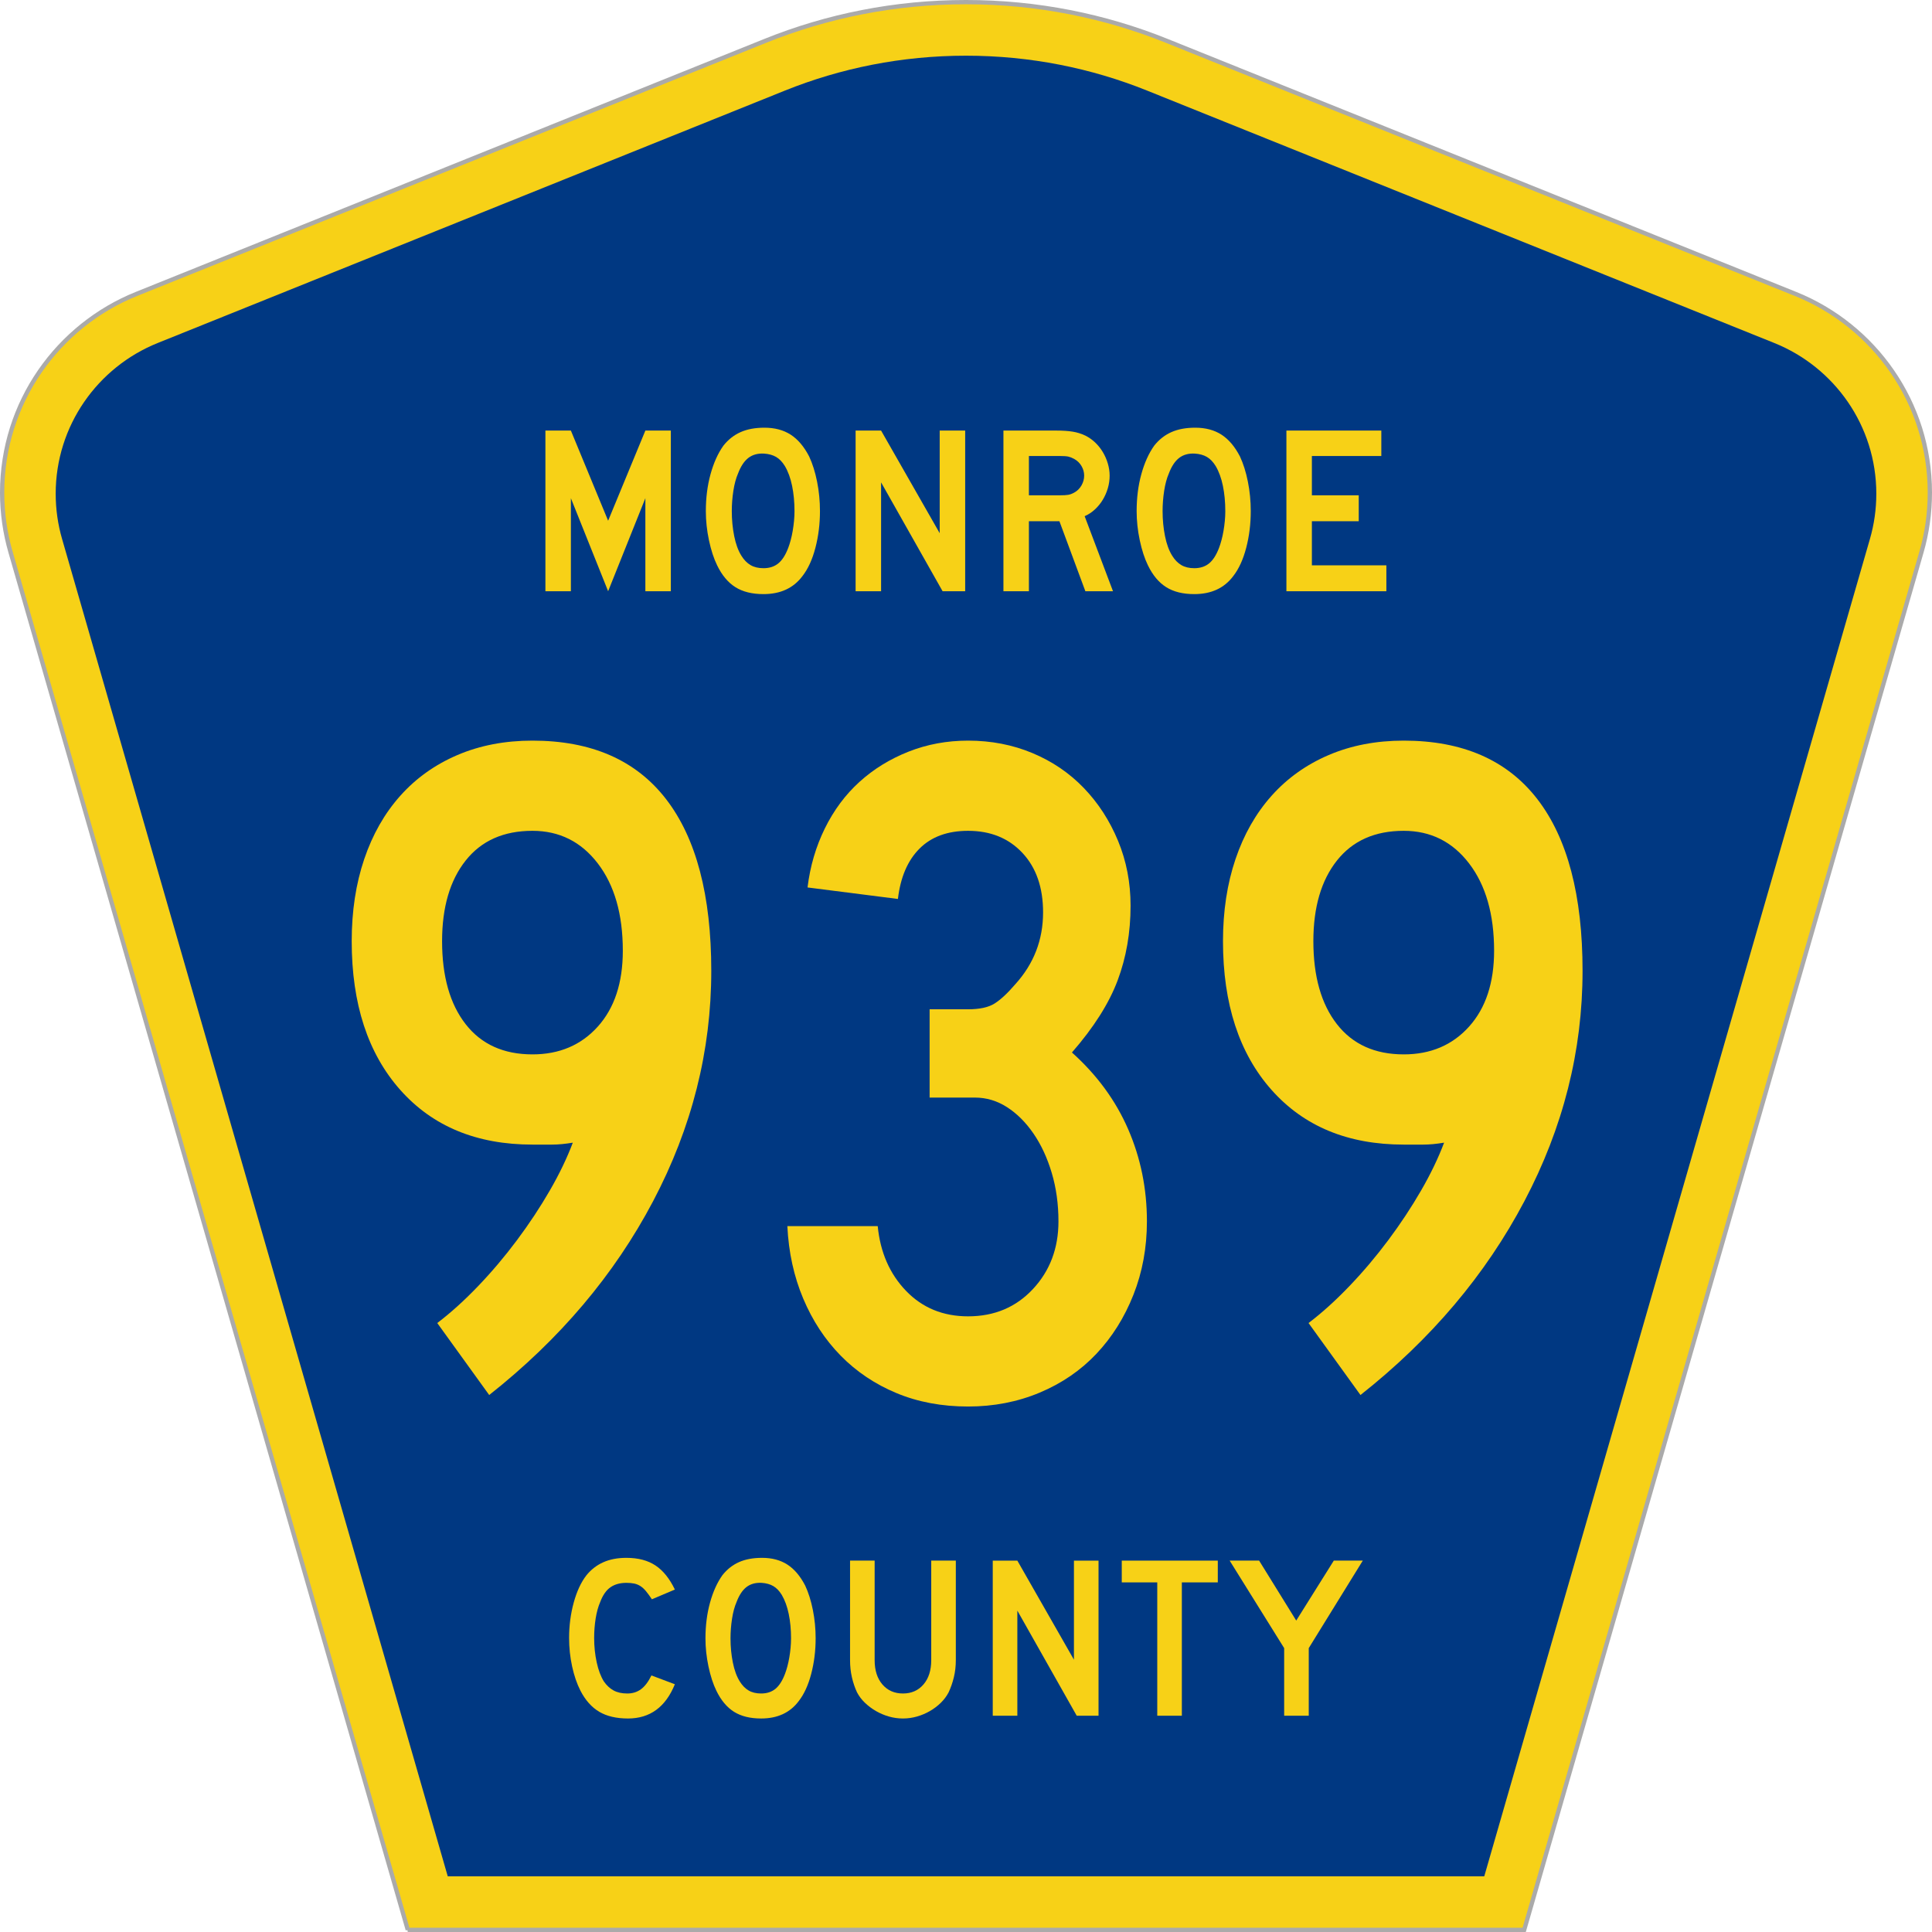
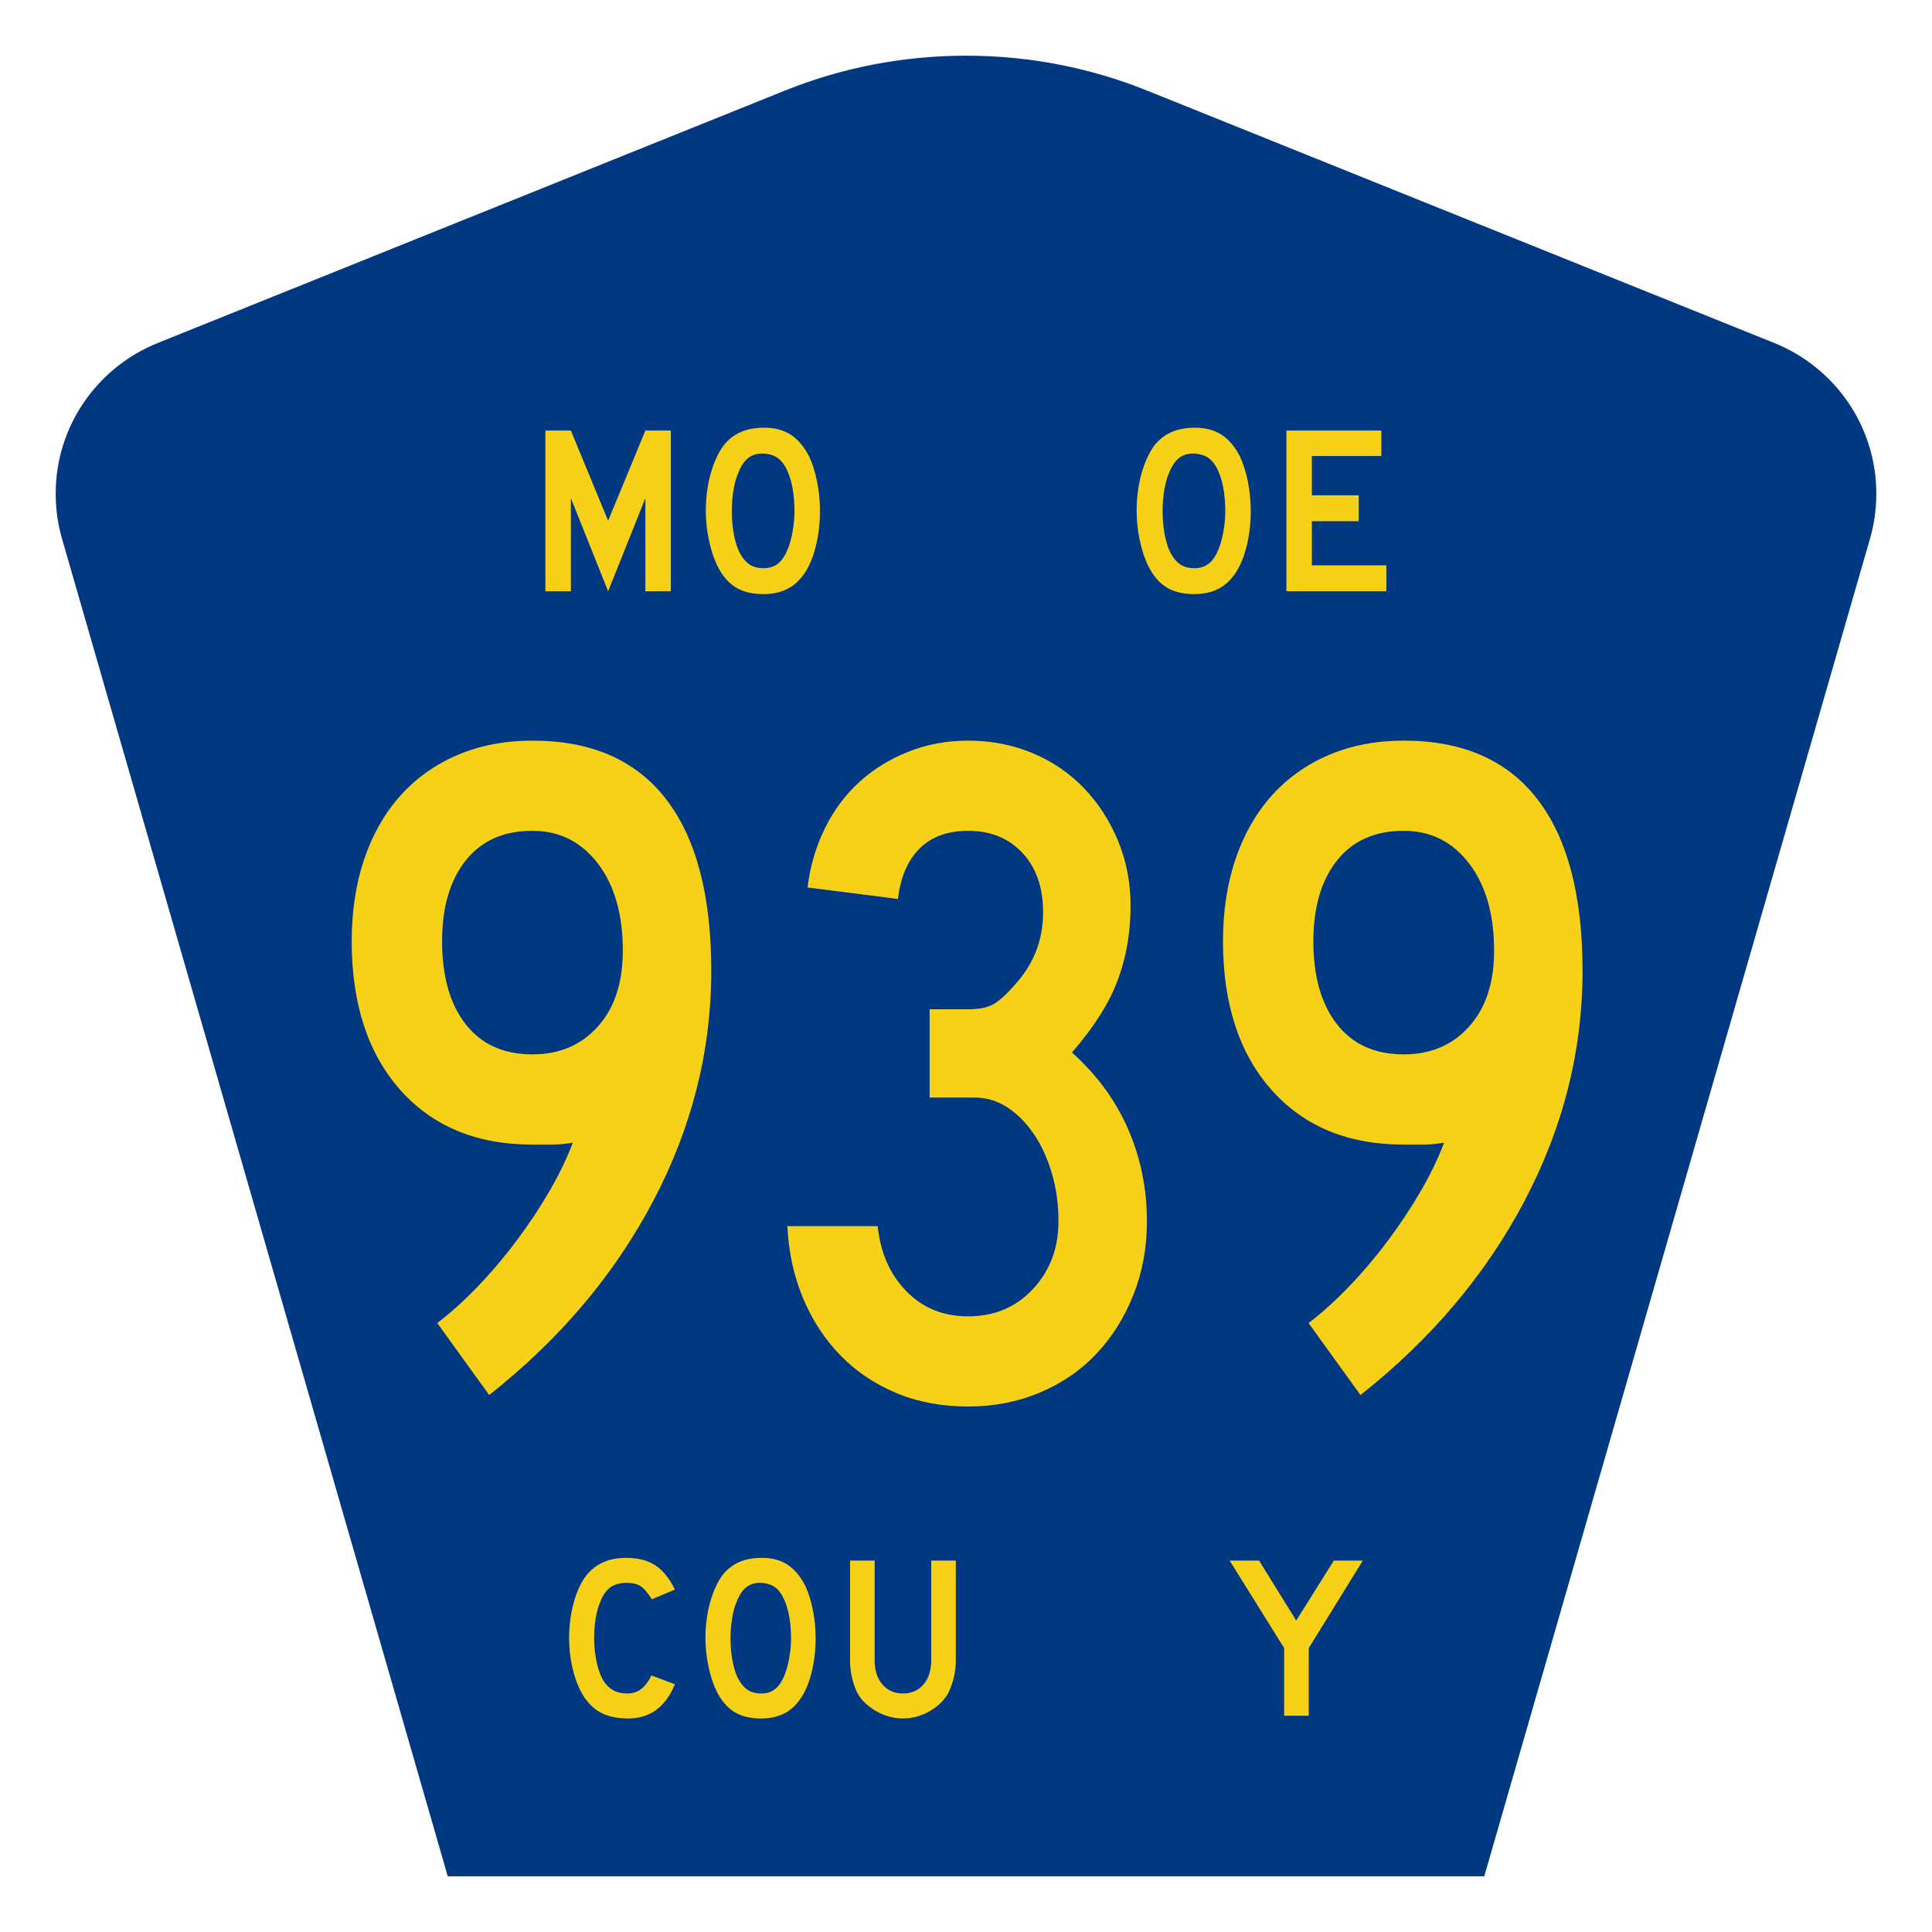
<svg xmlns="http://www.w3.org/2000/svg" xmlns:ns1="http://www.inkscape.org/namespaces/inkscape" xmlns:ns2="http://sodipodi.sourceforge.net/DTD/sodipodi-0.dtd" version="1.0" width="451" height="451" viewBox="0 0 449.947 451" id="Layer_1" xml:space="preserve" style="overflow:visible" ns1:version="0.48.2 r9819" ns2:docname="MUTCD_M1-6_template_00.svg">
  <ns2:namedview pagecolor="#ffffff" bordercolor="#666666" borderopacity="1" objecttolerance="10" gridtolerance="10" guidetolerance="10" ns1:pageopacity="0" ns1:pageshadow="2" ns1:window-width="1366" ns1:window-height="706" id="namedview3013" showgrid="false" ns1:zoom="1.1463402" ns1:cx="225.50024" ns1:cy="225.50024" ns1:window-x="-8" ns1:window-y="-8" ns1:window-maximized="1" ns1:current-layer="Layer_1" />
  <defs id="defs52">
	
	
	
	
</defs>
  <g id="g2994">
-     <path d="M 94.67,450.5 1.92,128.838 c -1.267,-4.396 -1.946,-9.041 -1.946,-13.844 0,-21.002 12.979,-38.979 31.37,-46.385 L 178.084,9.548 c 14.484,-5.835 30.31,-9.048 46.89,-9.048 16.579,0 32.406,3.213 46.89,9.048 L 418.603,68.609 c 18.392,7.406 31.37,25.383 31.37,46.385 0,4.803 -0.678,9.447 -1.946,13.844 l -92.75,321.662 -260.608,0 0,0 z" id="path5" style="fill:#f7d117;fill-opacity:1;fill-rule:evenodd;stroke:#aaaaaa;stroke-width:1;stroke-miterlimit:4;stroke-opacity:1;stroke-dasharray:none" />
    <path d="m 12.474,115.253 c 0,-15.907 9.823,-29.551 23.79,-35.174 L 182.68,21.156 c 13.047,-5.256 27.317,-8.156 42.294,-8.156 14.976,0 29.247,2.9 42.293,8.156 l 146.416,58.923 c 13.967,5.623 23.791,19.267 23.791,35.174 0,3.661 -0.517,7.181 -1.474,10.502 l -90.046,312.245 -241.96,0 -90.046,-312.245 c -0.957,-3.321 -1.474,-6.841 -1.474,-10.502 z" id="path9" style="fill:#003882;fill-rule:evenodd" />
  </g>
  <g transform="scale(1.001,0.999)" style="font-size:224.206px;font-style:normal;font-variant:normal;font-weight:normal;font-stretch:normal;text-align:center;line-height:100%;writing-mode:lr-tb;text-anchor:middle;fill:#f7d117;fill-opacity:1;font-family:Roadgeek 2005 Series C;-inkscape-font-specification:Roadgeek 2005 Series C" id="text1361">
    <path d="m 165.346,226.877 c -1e-4,18.684 -4.522,36.62 -13.565,53.807 -9.043,17.188 -21.785,32.284 -38.224,45.289 l -12.111,-16.818 c 3.138,-2.39 6.314,-5.266 9.528,-8.628 3.214,-3.362 6.24,-6.949 9.08,-10.763 2.839,-3.813 5.38,-7.663 7.622,-11.55 2.242,-3.886 4.036,-7.622 5.381,-11.208 -1.793,0.301 -3.398,0.452 -4.817,0.452 -1.419,6e-5 -2.951,6e-5 -4.598,0 -13.005,6e-5 -23.281,-4.26 -30.828,-12.781 -7.547,-8.521 -11.32,-20.105 -11.32,-34.752 -9e-6,-7.025 0.972,-13.414 2.915,-19.168 1.943,-5.754 4.745,-10.687 8.406,-14.8 3.661,-4.112 8.107,-7.289 13.339,-9.531 5.232,-2.242 11.062,-3.363 17.489,-3.363 13.753,1.6e-4 24.142,4.559 31.166,13.678 7.025,9.119 10.537,22.497 10.537,40.136 z m -20.629,-4.714 c -7e-5,-8.516 -1.943,-15.316 -5.83,-20.4 -3.886,-5.084 -8.968,-7.626 -15.244,-7.626 -6.724,1.3e-4 -11.917,2.317 -15.58,6.952 -3.663,4.635 -5.494,10.913 -5.494,18.837 -3e-5,8.22 1.831,14.684 5.494,19.391 3.663,4.708 8.856,7.061 15.58,7.061 6.277,8e-5 11.358,-2.167 15.244,-6.5 3.886,-4.333 5.83,-10.238 5.83,-17.715 z" style="font-family:Roadgeek 2005 Series C;-inkscape-font-specification:Roadgeek 2005 Series C" id="path3042" />
    <path d="m 266.939,285.392 c -9e-5,6.126 -1.047,11.843 -3.141,17.15 -2.094,5.307 -4.971,9.904 -8.631,13.79 -3.661,3.886 -8.069,6.913 -13.226,9.08 -5.157,2.167 -10.725,3.25 -16.705,3.25 -6.126,0 -11.693,-1.046 -16.702,-3.137 -5.009,-2.091 -9.343,-5.006 -13.004,-8.744 -3.661,-3.738 -6.575,-8.186 -8.744,-13.342 -2.169,-5.157 -3.402,-10.798 -3.698,-16.924 l 21.074,0 c 0.598,6.126 2.802,11.17 6.613,15.132 3.811,3.962 8.631,5.942 14.461,5.942 6.131,2e-5 11.176,-2.13 15.135,-6.391 3.959,-4.26 5.939,-9.529 5.939,-15.806 -7e-5,-4.037 -0.522,-7.811 -1.567,-11.324 -1.045,-3.512 -2.464,-6.576 -4.259,-9.193 -1.795,-2.616 -3.851,-4.671 -6.168,-6.165 -2.317,-1.494 -4.822,-2.241 -7.513,-2.241 l -10.537,0 0,-20.629 8.97,0 c 2.691,9e-5 4.747,-0.448 6.168,-1.345 1.421,-0.896 3.028,-2.391 4.82,-4.485 4.333,-4.78 6.5,-10.384 6.5,-16.811 -7e-5,-5.829 -1.607,-10.464 -4.82,-13.903 -3.214,-3.439 -7.436,-5.159 -12.668,-5.159 -4.78,1.3e-4 -8.554,1.383 -11.32,4.15 -2.767,2.767 -4.449,6.691 -5.046,11.772 l -21.074,-2.689 c 0.598,-4.935 1.942,-9.532 4.033,-13.79 2.091,-4.258 4.782,-7.882 8.07,-10.872 3.289,-2.99 7.101,-5.345 11.437,-7.065 4.336,-1.72 8.969,-2.579 13.9,-2.58 5.382,1.6e-4 10.39,0.972 15.022,2.915 4.632,1.943 8.63,4.671 11.994,8.183 3.364,3.512 6.018,7.623 7.961,12.333 1.943,4.71 2.915,9.754 2.915,15.132 -9e-5,6.281 -1.009,12.112 -3.028,17.492 -2.019,5.38 -5.569,10.985 -10.65,16.815 5.829,5.232 10.202,11.211 13.117,17.937 2.915,6.726 4.372,13.9 4.372,21.522 z" style="font-family:Roadgeek 2005 Series C;-inkscape-font-specification:Roadgeek 2005 Series C" id="path3044" />
    <path d="m 368.532,226.877 c -9e-5,18.684 -4.522,36.62 -13.565,53.807 -9.043,17.188 -21.785,32.284 -38.224,45.289 l -12.111,-16.818 c 3.138,-2.39 6.314,-5.266 9.528,-8.628 3.214,-3.362 6.24,-6.949 9.08,-10.763 2.839,-3.813 5.38,-7.663 7.622,-11.55 2.242,-3.886 4.036,-7.622 5.381,-11.208 -1.793,0.301 -3.398,0.452 -4.817,0.452 -1.419,6e-5 -2.951,6e-5 -4.598,0 -13.005,6e-5 -23.281,-4.26 -30.828,-12.781 -7.547,-8.521 -11.32,-20.105 -11.32,-34.752 -10e-6,-7.025 0.972,-13.414 2.915,-19.168 1.943,-5.754 4.745,-10.687 8.406,-14.8 3.661,-4.112 8.107,-7.289 13.339,-9.531 5.232,-2.242 11.062,-3.363 17.489,-3.363 13.753,1.6e-4 24.142,4.559 31.166,13.678 7.025,9.119 10.537,22.497 10.537,40.136 z m -20.629,-4.714 c -8e-5,-8.516 -1.943,-15.316 -5.83,-20.4 -3.886,-5.084 -8.968,-7.626 -15.244,-7.626 -6.724,1.3e-4 -11.917,2.317 -15.58,6.952 -3.663,4.635 -5.494,10.913 -5.494,18.837 -3e-5,8.22 1.831,14.684 5.494,19.391 3.663,4.708 8.856,7.061 15.58,7.061 6.277,8e-5 11.358,-2.167 15.244,-6.5 3.886,-4.333 5.83,-10.238 5.83,-17.715 z" style="font-family:Roadgeek 2005 Series C;-inkscape-font-specification:Roadgeek 2005 Series C" id="path3046" />
  </g>
  <g transform="scale(1.001,0.999)" style="font-size:56.032px;font-style:normal;font-variant:normal;font-weight:normal;font-stretch:normal;text-align:center;line-height:100%;writing-mode:lr-tb;text-anchor:middle;fill:#f7d117;fill-opacity:1;font-family:Roadgeek 2005 Series D" id="text1375">
    <path d="m 149.977,138.153 0,-21.741 -8.685,21.741 -8.685,-21.741 0,21.741 -5.94,0 0,-37.542 5.94,0 8.685,21.069 8.685,-21.069 5.939,0 0,37.542 z" style="" id="path3029" />
    <path d="m 190.692,119.438 c -3e-5,2.989 -0.355,5.847 -1.064,8.574 -0.71,2.727 -1.718,4.931 -3.026,6.612 -2.092,2.801 -5.117,4.201 -9.077,4.201 -2.653,0 -4.838,-0.541 -6.556,-1.624 -1.718,-1.083 -3.137,-2.783 -4.258,-5.099 -0.784,-1.606 -1.419,-3.558 -1.905,-5.855 -0.486,-2.297 -0.728,-4.567 -0.728,-6.809 -1e-5,-3.1 0.364,-5.975 1.093,-8.628 0.728,-2.652 1.728,-4.875 2.998,-6.668 1.121,-1.419 2.456,-2.475 4.006,-3.166 1.55,-0.691 3.409,-1.037 5.575,-1.037 2.391,3.8e-5 4.426,0.542 6.107,1.625 1.681,1.084 3.119,2.783 4.315,5.098 0.784,1.681 1.4,3.643 1.848,5.884 0.448,2.241 0.672,4.538 0.672,6.891 z m -5.939,0 c -3e-5,-2.128 -0.187,-4.098 -0.56,-5.911 -0.373,-1.812 -0.934,-3.353 -1.682,-4.623 -0.597,-0.971 -1.279,-1.681 -2.044,-2.129 -0.766,-0.448 -1.709,-0.71 -2.829,-0.785 -1.457,-0.074 -2.671,0.262 -3.642,1.009 -0.971,0.747 -1.774,1.961 -2.409,3.642 -0.486,1.121 -0.85,2.475 -1.093,4.062 -0.243,1.587 -0.364,3.165 -0.364,4.734 -1e-5,2.018 0.187,3.961 0.56,5.828 0.373,1.868 0.933,3.399 1.68,4.594 0.598,0.971 1.308,1.7 2.13,2.185 0.821,0.486 1.83,0.728 3.026,0.728 1.382,1e-5 2.53,-0.373 3.446,-1.12 0.915,-0.747 1.691,-1.961 2.326,-3.642 0.187,-0.486 0.374,-1.074 0.561,-1.765 0.187,-0.691 0.346,-1.419 0.476,-2.185 0.131,-0.766 0.233,-1.541 0.308,-2.326 0.075,-0.784 0.112,-1.55 0.112,-2.298 z" style="" id="path3031" />
-     <path d="m 219.289,138.153 -14.343,-25.439 0,25.439 -5.94,0 0,-37.542 5.94,0 13.671,23.982 0,-23.982 5.94,0 0,37.542 z" style="" id="path3033" />
-     <path d="m 252.586,138.153 -6.052,-16.361 -7.115,0 0,16.361 -5.94,0 0,-37.542 12.384,0 c 1.457,4e-5 2.708,0.084 3.754,0.252 1.046,0.168 2.036,0.477 2.969,0.926 0.822,0.41 1.579,0.943 2.27,1.596 0.691,0.654 1.289,1.401 1.793,2.241 0.504,0.84 0.896,1.737 1.176,2.69 0.28,0.953 0.421,1.896 0.421,2.83 -3e-5,1.009 -0.14,1.99 -0.421,2.942 -0.28,0.952 -0.673,1.849 -1.176,2.689 -0.504,0.84 -1.12,1.597 -1.848,2.269 -0.728,0.673 -1.522,1.196 -2.382,1.57 l 6.612,17.537 z m -0.28,-27.007 c -2e-5,-0.784 -0.205,-1.531 -0.616,-2.241 -0.41,-0.71 -0.99,-1.27 -1.737,-1.682 -0.486,-0.261 -0.934,-0.438 -1.345,-0.532 -0.411,-0.093 -1.102,-0.14 -2.073,-0.14 l -7.115,0 0,9.189 7.115,0 c 0.935,2e-5 1.617,-0.037 2.046,-0.112 0.429,-0.075 0.887,-0.243 1.372,-0.505 0.748,-0.41 1.327,-0.98 1.737,-1.708 0.41,-0.728 0.616,-1.485 0.616,-2.269 z" style="" id="path3035" />
    <path d="m 291.156,119.438 c -3e-5,2.989 -0.355,5.847 -1.064,8.574 -0.71,2.727 -1.718,4.931 -3.026,6.612 -2.092,2.801 -5.117,4.201 -9.077,4.201 -2.653,0 -4.838,-0.541 -6.556,-1.624 -1.718,-1.083 -3.137,-2.783 -4.258,-5.099 -0.784,-1.606 -1.419,-3.558 -1.905,-5.855 -0.486,-2.297 -0.728,-4.567 -0.728,-6.809 0,-3.1 0.364,-5.975 1.093,-8.628 0.728,-2.652 1.728,-4.875 2.998,-6.668 1.121,-1.419 2.456,-2.475 4.006,-3.166 1.55,-0.691 3.409,-1.037 5.574,-1.037 2.391,3.8e-5 4.426,0.542 6.107,1.625 1.681,1.084 3.119,2.783 4.315,5.098 0.784,1.681 1.4,3.643 1.848,5.884 0.448,2.241 0.672,4.538 0.672,6.891 z m -5.939,0 c -2e-5,-2.128 -0.187,-4.098 -0.56,-5.911 -0.373,-1.812 -0.934,-3.353 -1.682,-4.623 -0.597,-0.971 -1.279,-1.681 -2.044,-2.129 -0.766,-0.448 -1.709,-0.71 -2.829,-0.785 -1.457,-0.074 -2.671,0.262 -3.642,1.009 -0.971,0.747 -1.774,1.961 -2.409,3.642 -0.486,1.121 -0.85,2.475 -1.093,4.062 -0.243,1.587 -0.364,3.165 -0.364,4.734 -1e-5,2.018 0.187,3.961 0.56,5.828 0.373,1.868 0.933,3.399 1.68,4.594 0.598,0.971 1.308,1.7 2.13,2.185 0.821,0.486 1.83,0.728 3.026,0.728 1.382,1e-5 2.53,-0.373 3.446,-1.12 0.915,-0.747 1.691,-1.961 2.326,-3.642 0.187,-0.486 0.374,-1.074 0.561,-1.765 0.187,-0.691 0.346,-1.419 0.476,-2.185 0.131,-0.766 0.233,-1.541 0.308,-2.326 0.075,-0.784 0.112,-1.55 0.112,-2.298 z" style="" id="path3037" />
    <path d="m 299.47,138.153 0,-37.542 22.134,0 0,5.94 -16.193,0 0,9.189 10.927,0 0,6.052 -10.927,0 0,10.309 17.37,0 0,6.052 z" style="" id="path3039" />
  </g>
  <g transform="scale(1.001,0.999)" style="font-size:54.091px;font-style:normal;font-variant:normal;font-weight:normal;font-stretch:normal;text-align:center;line-height:125%;writing-mode:lr-tb;text-anchor:middle;fill:#f7d117;fill-opacity:1;font-family:Roadgeek 2005 Series D" id="text1389">
    <path d="m 156.856,393.557 c -2.164,5.336 -5.806,8.004 -10.926,8.004 -2.705,0 -4.941,-0.523 -6.708,-1.568 -1.767,-1.045 -3.227,-2.686 -4.382,-4.923 -0.829,-1.623 -1.477,-3.517 -1.946,-5.68 -0.469,-2.164 -0.703,-4.381 -0.703,-6.652 0,-2.884 0.36,-5.643 1.081,-8.276 0.721,-2.633 1.712,-4.76 2.975,-6.383 1.082,-1.335 2.389,-2.345 3.922,-3.03 1.533,-0.685 3.327,-1.028 5.381,-1.028 2.741,3e-5 5.004,0.595 6.789,1.785 1.785,1.19 3.29,3.065 4.516,5.625 l -5.355,2.273 c -0.505,-0.757 -0.965,-1.388 -1.38,-1.893 -0.415,-0.505 -0.848,-0.902 -1.298,-1.19 -0.451,-0.288 -0.937,-0.487 -1.46,-0.595 -0.523,-0.108 -1.127,-0.163 -1.813,-0.163 -1.478,3e-5 -2.713,0.343 -3.704,1.028 -0.992,0.685 -1.794,1.839 -2.407,3.462 -0.469,1.082 -0.82,2.362 -1.055,3.84 -0.234,1.479 -0.352,2.993 -0.352,4.544 -1e-5,1.983 0.198,3.885 0.595,5.707 0.397,1.821 0.955,3.309 1.676,4.462 0.649,0.938 1.407,1.641 2.272,2.11 0.866,0.469 1.929,0.703 3.19,0.703 1.227,1e-5 2.291,-0.333 3.193,-1 0.901,-0.667 1.712,-1.74 2.433,-3.219 l 5.464,2.057 z" style="" id="path3016" />
    <path d="m 189.683,382.845 c -3e-5,2.885 -0.343,5.644 -1.028,8.277 -0.685,2.632 -1.659,4.76 -2.921,6.383 -2.019,2.704 -4.94,4.056 -8.762,4.056 -2.561,0 -4.67,-0.523 -6.329,-1.568 -1.658,-1.045 -3.029,-2.686 -4.11,-4.923 -0.757,-1.551 -1.37,-3.435 -1.839,-5.652 -0.469,-2.217 -0.703,-4.409 -0.703,-6.573 0,-2.992 0.352,-5.768 1.055,-8.329 0.703,-2.56 1.668,-4.706 2.894,-6.437 1.082,-1.37 2.371,-2.389 3.868,-3.056 1.497,-0.667 3.29,-1.001 5.381,-1.001 2.308,3e-5 4.273,0.523 5.896,1.569 1.623,1.046 3.011,2.687 4.166,4.922 0.757,1.623 1.352,3.517 1.784,5.68 0.432,2.164 0.649,4.381 0.649,6.652 z m -5.733,0 c -2e-5,-2.055 -0.18,-3.957 -0.541,-5.706 -0.36,-1.749 -0.902,-3.237 -1.624,-4.463 -0.577,-0.938 -1.234,-1.623 -1.973,-2.055 -0.739,-0.432 -1.649,-0.685 -2.731,-0.758 -1.406,-0.071 -2.578,0.253 -3.516,0.974 -0.938,0.721 -1.713,1.893 -2.326,3.516 -0.469,1.082 -0.82,2.389 -1.055,3.921 -0.234,1.532 -0.352,3.056 -0.352,4.57 -1e-5,1.948 0.18,3.823 0.541,5.627 0.36,1.803 0.901,3.281 1.622,4.435 0.578,0.938 1.263,1.641 2.056,2.11 0.793,0.469 1.767,0.703 2.921,0.703 1.334,1e-5 2.443,-0.36 3.326,-1.081 0.884,-0.721 1.632,-1.893 2.245,-3.516 0.18,-0.469 0.361,-1.037 0.541,-1.704 0.18,-0.667 0.334,-1.37 0.46,-2.11 0.126,-0.74 0.225,-1.488 0.297,-2.245 0.072,-0.757 0.108,-1.497 0.108,-2.219 z" style="" id="path3018" />
    <path d="m 222.376,387.931 c -3e-5,1.406 -0.153,2.741 -0.46,4.002 -0.307,1.262 -0.712,2.433 -1.217,3.515 -0.469,0.902 -1.082,1.723 -1.839,2.462 -0.757,0.739 -1.605,1.379 -2.542,1.92 -0.938,0.541 -1.939,0.965 -3.003,1.271 -1.064,0.306 -2.155,0.46 -3.272,0.46 -1.118,0 -2.209,-0.153 -3.273,-0.46 -1.064,-0.306 -2.065,-0.73 -3.003,-1.271 -0.938,-0.541 -1.794,-1.181 -2.569,-1.92 -0.775,-0.739 -1.397,-1.56 -1.866,-2.462 -0.504,-1.082 -0.9,-2.254 -1.189,-3.515 -0.289,-1.262 -0.433,-2.596 -0.433,-4.002 l 0,-23.261 5.735,0 0,23.261 c -1e-5,2.379 0.604,4.272 1.812,5.679 1.208,1.406 2.804,2.11 4.788,2.11 1.983,1e-5 3.579,-0.703 4.786,-2.11 1.208,-1.406 1.812,-3.299 1.812,-5.679 l 0,-23.261 5.735,0 0,23.261 z" style="" id="path3020" />
-     <path d="m 250.569,400.913 -13.846,-24.558 0,24.558 -5.735,0 0,-36.242 5.735,0 13.198,23.152 0,-23.152 5.735,0 0,36.242 z" style="" id="path3022" />
-     <path d="m 275.085,369.757 0,31.156 -5.733,0 0,-31.156 -8.277,0 0,-5.086 22.394,0 0,5.086 z" style="" id="path3024" />
    <path d="m 304.68,385.118 0,15.794 -5.733,0 0,-15.794 -12.712,-20.448 6.87,0 8.655,14.01 8.762,-14.01 6.761,0 z" style="" id="path3026" />
  </g>
</svg>